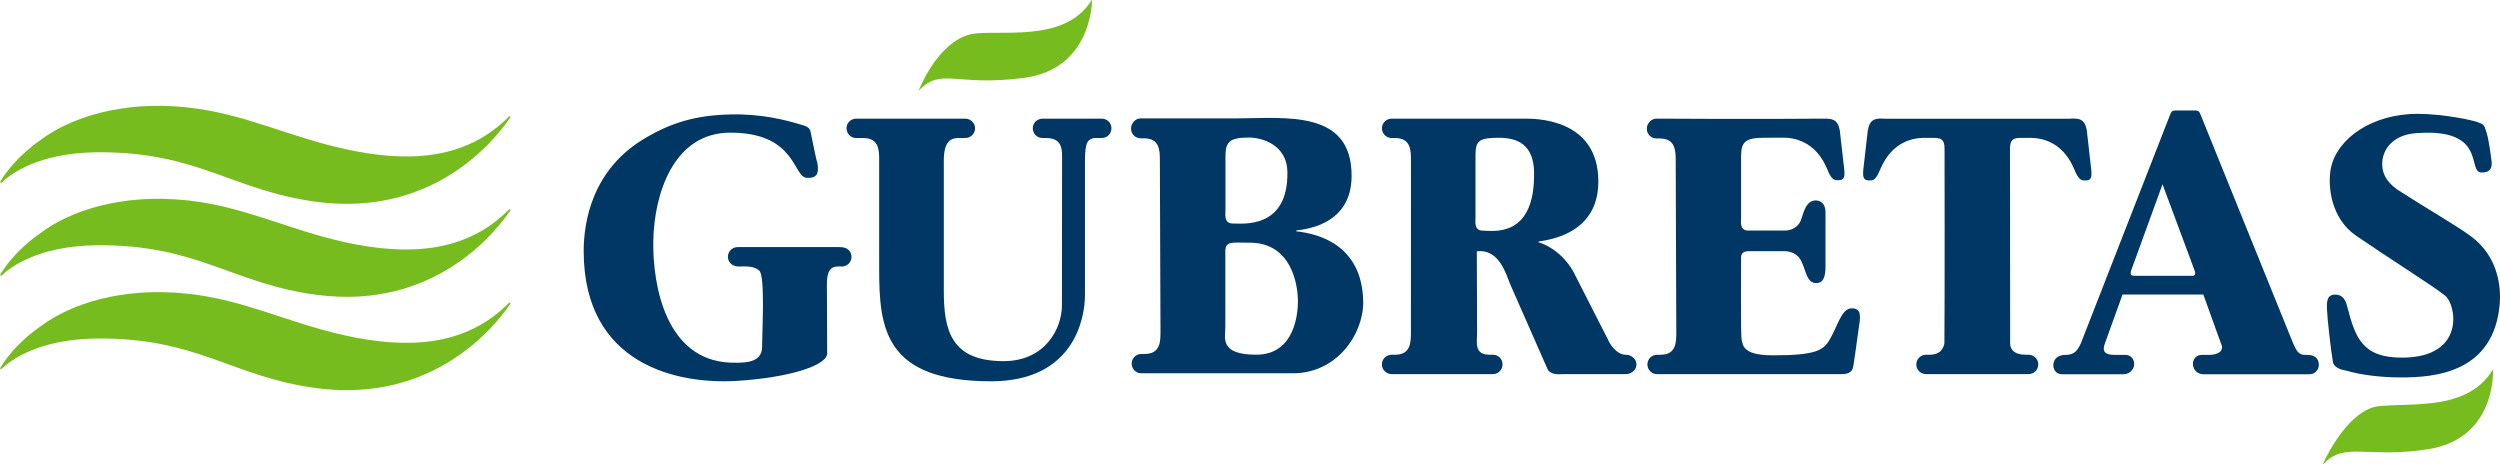
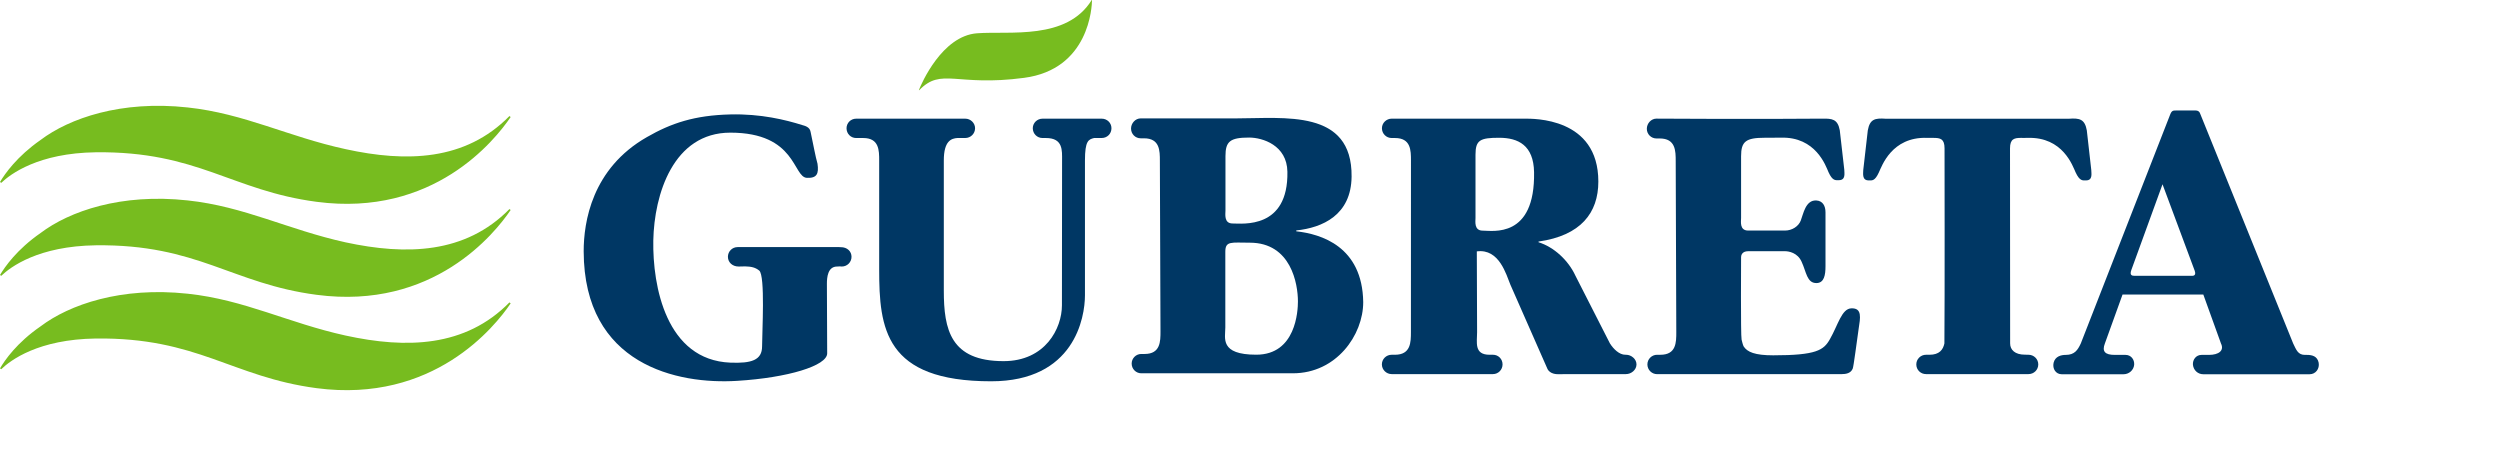
<svg xmlns="http://www.w3.org/2000/svg" xmlns:xlink="http://www.w3.org/1999/xlink" version="1.1" x="0px" y="0px" width="140.83px" height="26.129px" viewBox="0 0 140.83 26.129" style="enable-background:new 0 0 140.83 26.129;" xml:space="preserve">
  <style type="text/css">
	.st0{clip-path:url(#SVGID_2_);fill:#003764;}
	.st1{clip-path:url(#SVGID_2_);fill:#77BC1F;}
	.st2{clip-path:url(#SVGID_4_);fill:#003764;}
	.st3{clip-path:url(#SVGID_4_);fill:#77BC1F;}
</style>
  <defs>
</defs>
  <g>
    <defs>
      <rect id="SVGID_1_" x="0" y="0" width="140.83" height="26.129" />
    </defs>
    <clipPath id="SVGID_2_">
      <use xlink:href="#SVGID_1_" style="overflow:visible;" />
    </clipPath>
-     <path class="st0" d="M134.197,9.162c-0.025,0.515,0.164,1.034,0.853,1.521c1.742,1.123,3.215,1.954,4.13,2.617   c1.61,1.18,1.702,2.977,1.636,3.811c-0.326,3.875-3.634,4.164-5.624,4.149c-1.107-0.003-2.205-0.141-3.021-0.381   c-0.531-0.084-0.714-0.293-0.752-0.479c-0.121-0.692-0.32-2.504-0.337-2.983c-0.013-0.47,0.008-0.821,0.473-0.821   c0.463,0,0.601,0.385,0.686,0.739c0.438,1.659,0.822,2.84,3.125,2.81c3.521-0.029,3.019-2.966,2.367-3.496   c-0.694-0.552-3.033-2.019-4.989-3.356c-1.445-0.974-1.639-2.824-1.441-3.822c0.365-1.726,2.386-3.059,4.88-3.059   c1.487,0,3.309,0.392,3.489,0.51c0.111,0.031,0.297,0.115,0.338,0.373c0.165,0.313,0.331,1.684,0.331,1.684   c0.088,0.492-0.072,0.759-0.577,0.736c-0.793-0.045,0.35-2.531-3.682-2.212C134.84,7.598,134.229,8.371,134.197,9.162" />
    <path class="st0" d="M123.423,15.537h-3.178c-0.14,0-0.292-0.025-0.183-0.326l1.757-4.831l1.817,4.881   C123.738,15.57,123.499,15.537,123.423,15.537 M129.957,19.992h-0.115c-0.391,0-0.487-0.28-0.663-0.643L123.943,6.41   c-0.041-0.138-0.141-0.186-0.253-0.186h-1.11c-0.15,0-0.241-0.003-0.327,0.221l-5.038,12.904c-0.172,0.368-0.347,0.643-0.848,0.643   c-0.257,0-0.593,0.079-0.683,0.441c-0.079,0.342,0.129,0.649,0.453,0.649h3.489c0.298,0,0.565-0.223,0.596-0.531   c0.023-0.302-0.181-0.559-0.484-0.559h-0.607c-0.559,0-0.73-0.197-0.559-0.643l0.995-2.758h4.55l0.995,2.758   c0.195,0.398-0.118,0.643-0.685,0.643h-0.412c-0.296,0-0.506,0.257-0.483,0.559c0.034,0.308,0.281,0.531,0.579,0.531h5.996   c0.334,0,0.57-0.304,0.508-0.649C130.542,20.071,130.257,19.992,129.957,19.992" />
    <path class="st0" d="M116.552,6.688c0.597-0.043,0.888,0.023,1.002,0.656l0.252,2.233c0,0.188,0.098,0.586-0.299,0.586   c-0.184,0-0.352,0.049-0.585-0.456c-0.158-0.34-0.707-2.006-2.704-1.94c-0.196,0.006-0.358,0-0.358,0   c-0.387,0-0.632,0.049-0.632,0.592c0,0,0,8.6,0.007,10.987c0,0.366,0.276,0.633,0.832,0.633l0.202,0.005   c0.306,0,0.551,0.245,0.551,0.544c0,0.304-0.245,0.546-0.551,0.546h-0.19h-5.389h-0.193c-0.306,0-0.548-0.242-0.548-0.546   c0-0.299,0.242-0.544,0.548-0.544h0.193c0.559,0,0.766-0.282,0.842-0.638c0.024-2.4,0.008-10.987,0.008-10.987   c0-0.543-0.238-0.592-0.633-0.592c0,0-0.157,0-0.357-0.002c-1.99-0.064-2.545,1.602-2.707,1.942   c-0.229,0.505-0.39,0.456-0.573,0.456c-0.394,0-0.309-0.398-0.309-0.586l0.256-2.233c0.115-0.633,0.4-0.699,1.009-0.656H116.552z" />
    <path class="st0" d="M102.671,6.683c0.521-0.005,0.848,0.015,0.967,0.653l0.255,2.232c0,0.189,0.092,0.582-0.309,0.582   c-0.186,0-0.352,0.052-0.582-0.454c-0.148-0.341-0.712-2.007-2.694-1.941C100.111,7.76,99.41,7.76,99.41,7.76   c-1.071,0-1.331,0.214-1.331,1.043v3.475c0,0.182-0.102,0.71,0.402,0.71h2.068c0.408,0,0.768-0.242,0.892-0.564   c0.141-0.352,0.263-1.168,0.878-1.131c0.354,0.021,0.515,0.297,0.515,0.669v3.044c0,0.49-0.077,0.94-0.515,0.94   c-0.536,0-0.561-0.622-0.83-1.199c-0.226-0.514-0.727-0.596-0.94-0.596h-2.068c-0.359,0-0.402,0.246-0.402,0.328   c0,0-0.027,4.398,0.028,4.649c0.025,0.099,0.063,0.272,0.111,0.377c0.204,0.329,0.642,0.511,1.672,0.511   c2.429,0,2.846-0.289,3.194-0.912c0.459-0.8,0.659-1.712,1.202-1.734c0.625-0.026,0.511,0.535,0.416,1.151   c-0.109,0.737-0.28,2.115-0.334,2.244c-0.107,0.261-0.367,0.312-0.649,0.312H93.348c-0.301,0-0.547-0.245-0.547-0.549   c0-0.299,0.246-0.543,0.547-0.543h0.186c0.895,0,0.895-0.7,0.895-1.276l-0.033-9.638c0-0.568-0.004-1.271-0.901-1.271h-0.186   c-0.296,0-0.54-0.242-0.54-0.543c0-0.306,0.245-0.574,0.541-0.574C93.31,6.683,99.087,6.719,102.671,6.683" />
    <path class="st0" d="M47.108,13.919c0.09,0,0.174-0.005,0.252,0.005c0.364-0.005,0.608,0.237,0.608,0.541   c0,0.305-0.244,0.549-0.549,0.549c-0.035,0-0.064-0.002-0.102-0.008c-0.051,0.006-0.102,0.008-0.161,0.008   c-0.53,0-0.575,0.618-0.575,0.972l0.016,3.919c0,0.697-2.207,1.373-5.072,1.549c-3.347,0.209-8.629-0.883-8.645-7.293   c-0.001-1.64,0.457-4.669,3.565-6.44c1.365-0.785,2.685-1.227,4.697-1.275c1.715-0.043,3.122,0.306,4.043,0.597   c0.139,0.041,0.431,0.101,0.477,0.382c0.167,0.779,0.273,1.391,0.39,1.796c0.081,0.565-0.031,0.822-0.597,0.797   c-0.794-0.034-0.585-2.546-4.313-2.546c-3.219,0-4.289,3.482-4.34,6.072c-0.045,2.588,0.73,6.737,4.34,6.884   c1.184,0.047,1.788-0.135,1.788-0.918c0-0.784,0.183-3.973-0.159-4.267c-0.218-0.178-0.445-0.229-0.794-0.237l-0.368,0.008   c-0.359,0-0.604-0.244-0.604-0.549c0-0.304,0.245-0.546,0.548-0.546H47.108z" />
    <path class="st0" d="M54.378,6.685c0.296,0,0.55,0.242,0.55,0.539c0,0.31-0.254,0.55-0.55,0.55h-0.44   c-0.34,0.023-0.771,0.151-0.771,1.264v7.333c0,2.197,0.378,3.973,3.366,3.973c2.351,0,3.288-1.844,3.288-3.146l0.008-8.153   c0-0.568,0.064-1.27-0.911-1.27h-0.189c-0.305,0-0.55-0.241-0.55-0.551c0-0.297,0.245-0.539,0.55-0.539h3.335   c0.307,0,0.547,0.242,0.547,0.539c0,0.31-0.24,0.55-0.547,0.55h-0.428c-0.317,0.079-0.518,0.151-0.518,1.264v7.594   c0,1.253-0.59,4.847-5.287,4.847c-5.993,0-6.305-2.982-6.305-6.307V9.045c0-0.568,0-1.27-0.896-1.27h-0.402   c-0.301,0-0.541-0.241-0.541-0.551c0-0.297,0.24-0.539,0.541-0.539H54.378z" />
    <path class="st1" d="M28.699,6.537c-2.488,2.534-5.812,2.613-9.231,1.865c-3.238-0.701-5.696-2.005-8.896-2.349   c-3.75-0.411-6.664,0.609-8.288,1.833C0.951,8.816,0.275,9.791,0,10.252l0.069,0.049c0.523-0.5,2.091-1.68,5.332-1.723   c5.739-0.064,7.65,2.161,12.439,2.791c6.578,0.868,10.04-3.469,10.926-4.776L28.699,6.537z" />
    <path class="st1" d="M28.699,11.777c-2.488,2.531-5.812,2.611-9.231,1.875c-3.238-0.712-5.696-2.02-8.896-2.362   c-3.75-0.411-6.664,0.609-8.288,1.837C0.951,14.053,0.275,15.029,0,15.491l0.069,0.047c0.523-0.502,2.091-1.677,5.332-1.72   c5.739-0.068,7.65,2.164,12.439,2.79c6.578,0.867,10.04-3.466,10.926-4.778L28.699,11.777z" />
    <path class="st1" d="M28.699,17.035c-2.488,2.534-5.812,2.613-9.231,1.867c-3.238-0.711-5.696-2.018-8.896-2.357   c-3.75-0.405-6.664,0.613-8.288,1.84C0.951,19.304,0.275,20.281,0,20.752l0.069,0.047c0.523-0.509,2.091-1.687,5.332-1.73   c5.739-0.067,7.65,2.166,12.439,2.798c6.578,0.86,10.04-3.465,10.926-4.776L28.699,17.035z" />
    <path class="st1" d="M61.499,0c-1.406,2.284-4.634,1.737-6.464,1.875c-1.968,0.149-3.125,2.823-3.272,3.2l0.017,0.008   c1.26-1.304,2.077-0.187,5.905-0.697c3.684-0.482,3.825-4.018,3.831-4.378L61.499,0z" />
-     <path class="st1" d="M140.413,20.844c-1.416,2.297-4.483,1.835-6.4,2.036c-1.655,0.173-2.912,2.717-3.152,3.233l0.032,0.016   c1.202-1.262,2.44-0.295,5.848-0.818c3.659-0.546,3.702-3.979,3.702-4.457L140.413,20.844z" />
    <path class="st0" d="M70.768,19.981c-2.077,0-1.743-0.936-1.743-1.534v-4.266c0-0.62,0.333-0.51,1.378-0.51   c2.328,0,2.712,2.324,2.712,3.31C73.115,17.509,73.004,19.981,70.768,19.981 M69.033,11.864V8.792c0-0.827,0.26-1.043,1.336-1.043   c0.745,0,2.131,0.426,2.153,1.928c0.054,3.243-2.532,2.912-3.089,2.912C68.936,12.589,69.033,12.047,69.033,11.864 M73.022,13.03   v-0.049c1.467-0.153,3.094-0.857,3.116-3.033c0.04-3.818-3.785-3.279-6.513-3.279h-5.368c-0.299,0-0.543,0.273-0.543,0.572   c0,0.306,0.239,0.55,0.543,0.55h0.184c0.897,0,0.897,0.702,0.897,1.267l0.035,9.607c0,0.571-0.001,1.275-0.897,1.275h-0.187   c-0.298,0-0.54,0.245-0.54,0.541c0,0.303,0.242,0.547,0.54,0.547h8.544c2.444,0,3.96-2.149,3.96-4.01   C76.748,13.877,74.411,13.183,73.022,13.03" />
    <path class="st0" d="M83.524,12.992c-0.499,0-0.406-0.526-0.406-0.714V8.711c0-0.825,0.265-0.95,1.334-0.95   c1.075,0,1.938,0.426,1.965,1.935C86.483,13.452,84.069,12.992,83.524,12.992 M91.597,19.984h-0.038   c-0.343,0-0.667-0.322-0.868-0.638l-1.941-3.809c-0.401-0.873-1.214-1.623-2.082-1.891v-0.039c2.382-0.337,3.37-1.615,3.37-3.38   c0-3.622-3.667-3.543-4.166-3.543h-6.723H78.4c-0.298,0-0.553,0.238-0.553,0.541c0,0.309,0.249,0.55,0.549,0.55h0.185   c0.899,0,0.901,0.699,0.901,1.273L79.48,18.71c0,0.572-0.008,1.274-0.9,1.274h-0.185c-0.304,0-0.551,0.242-0.551,0.544   c0,0.3,0.252,0.546,0.551,0.546h5.709c0.296,0,0.538-0.246,0.538-0.546c0-0.302-0.236-0.544-0.538-0.544h-0.193   c-0.886,0-0.703-0.702-0.703-1.274l-0.016-4.549c1.266-0.169,1.658,1.315,1.891,1.876c0,0,1.995,4.521,2.079,4.723   c0.141,0.332,0.576,0.318,0.576,0.318l3.857-0.004c0.301,0,0.592-0.241,0.592-0.546C92.187,20.229,91.898,19.984,91.597,19.984" />
  </g>
</svg>